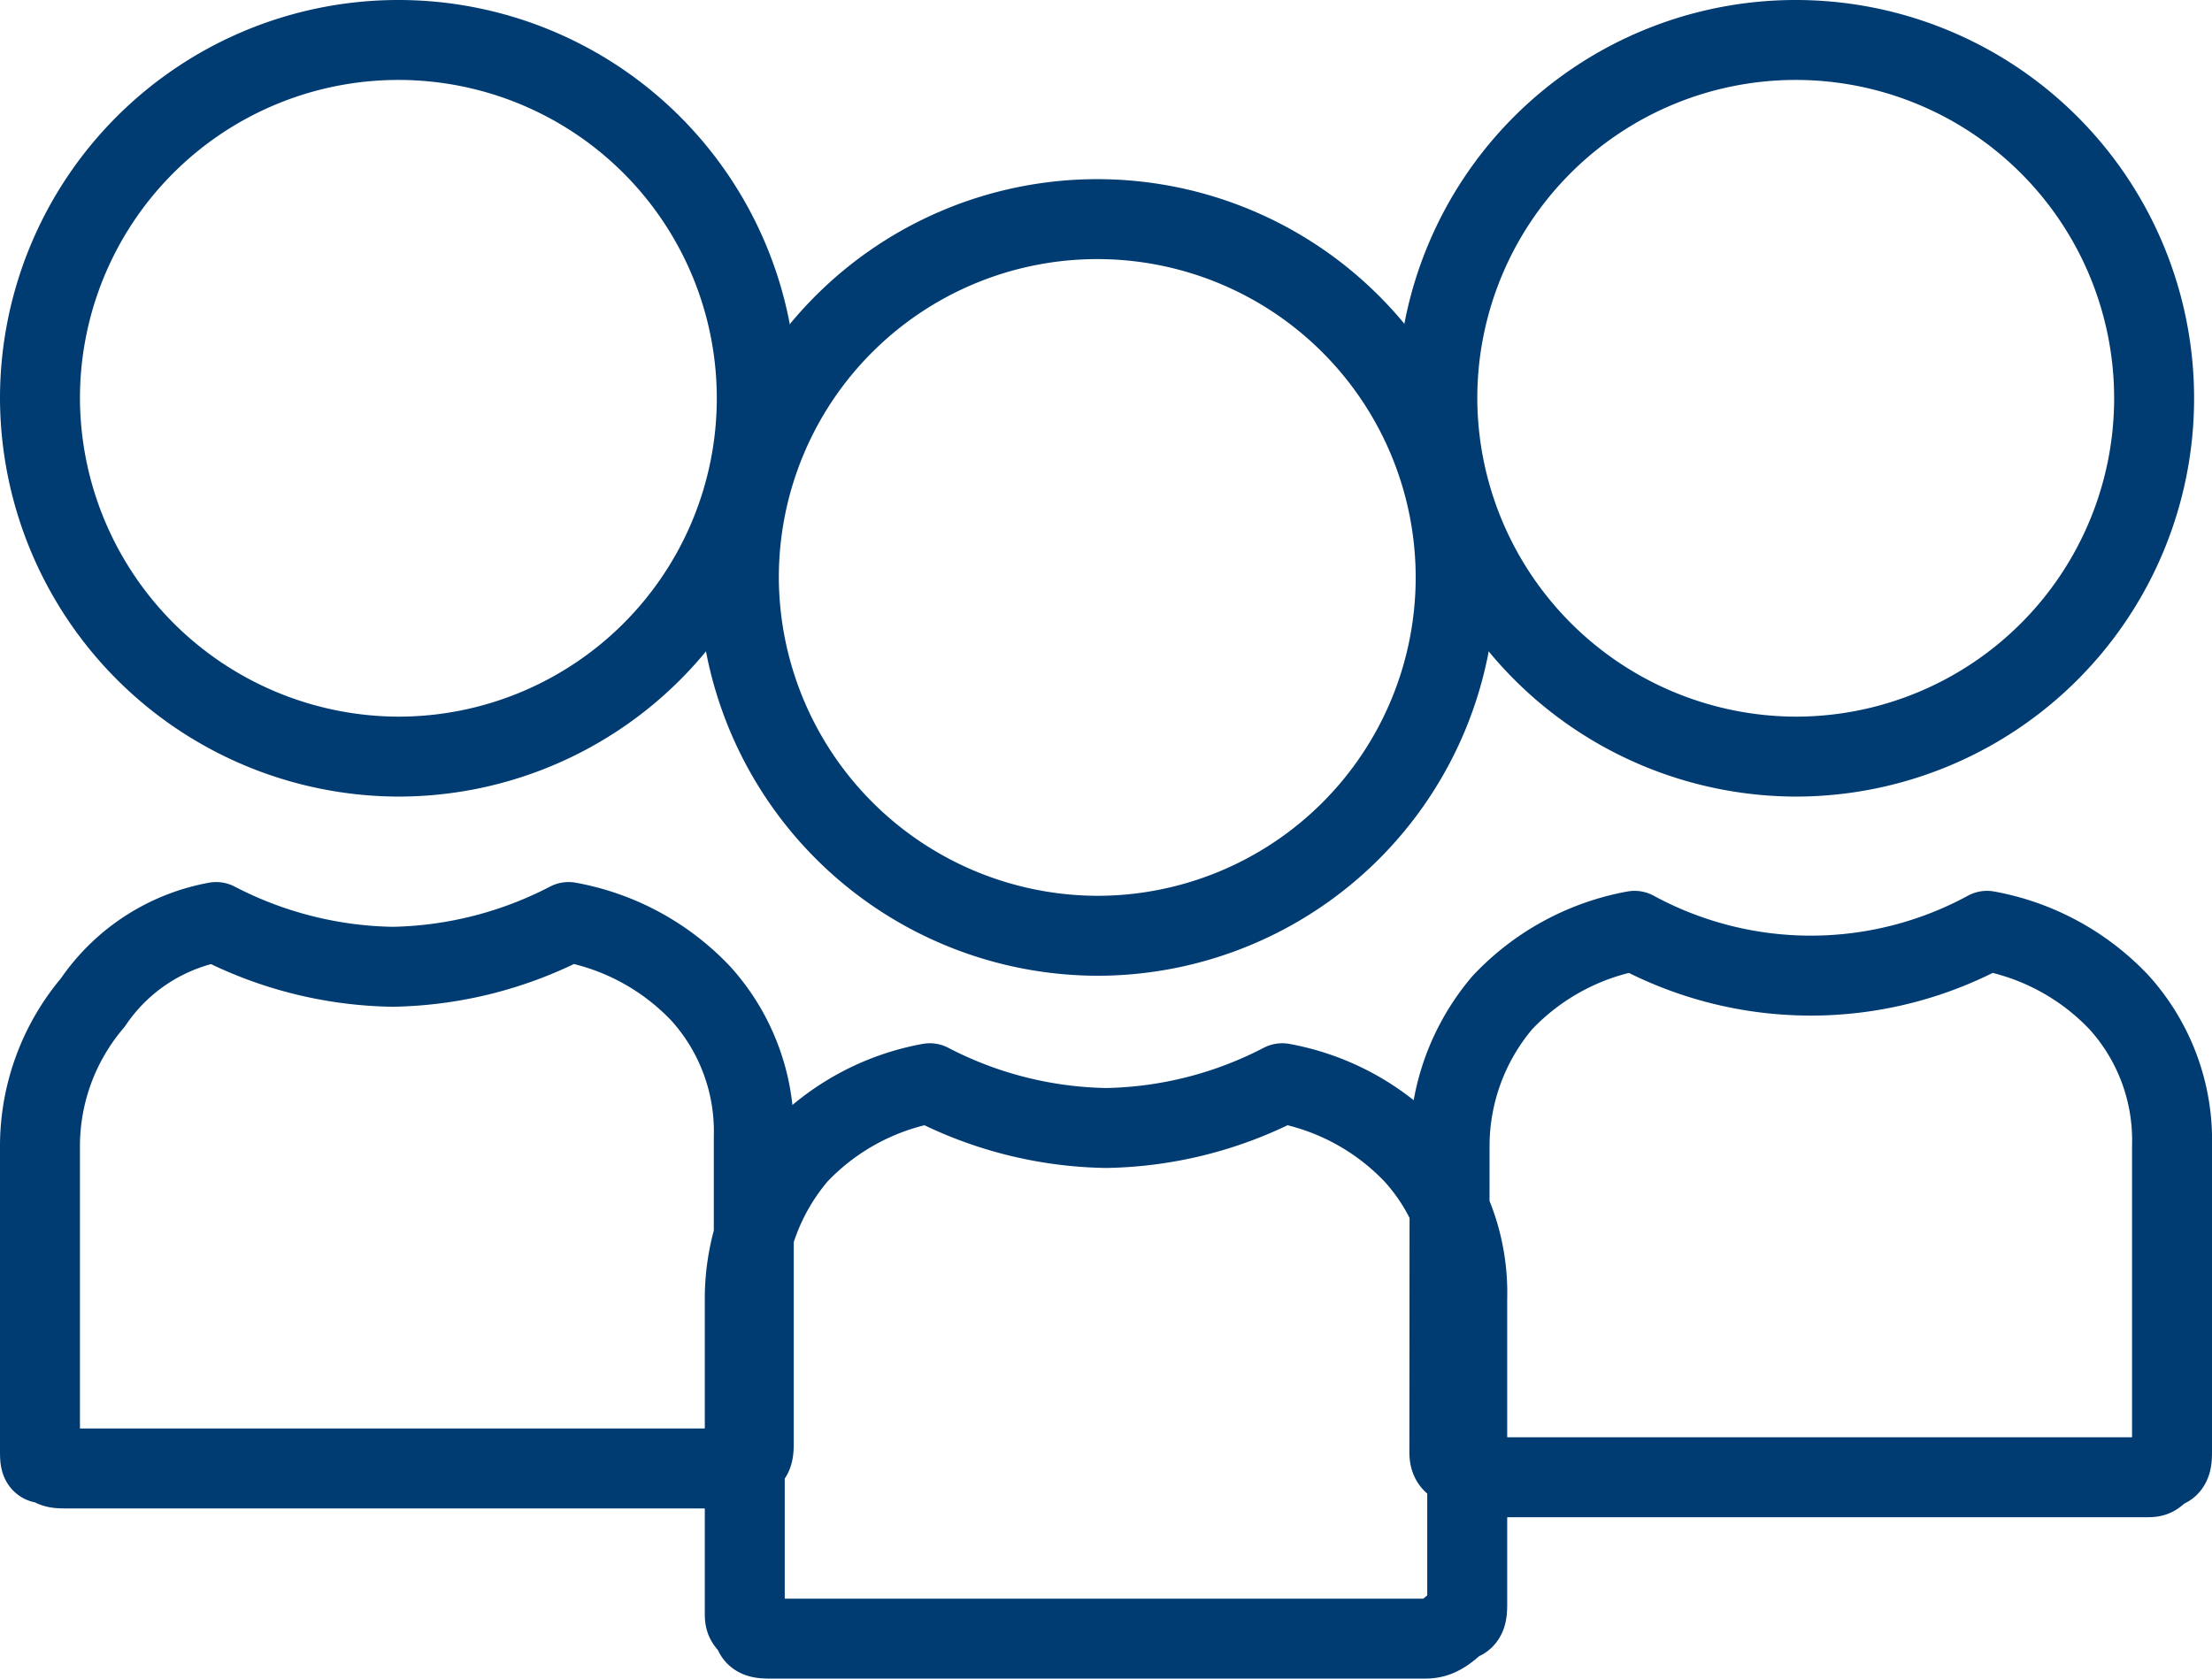
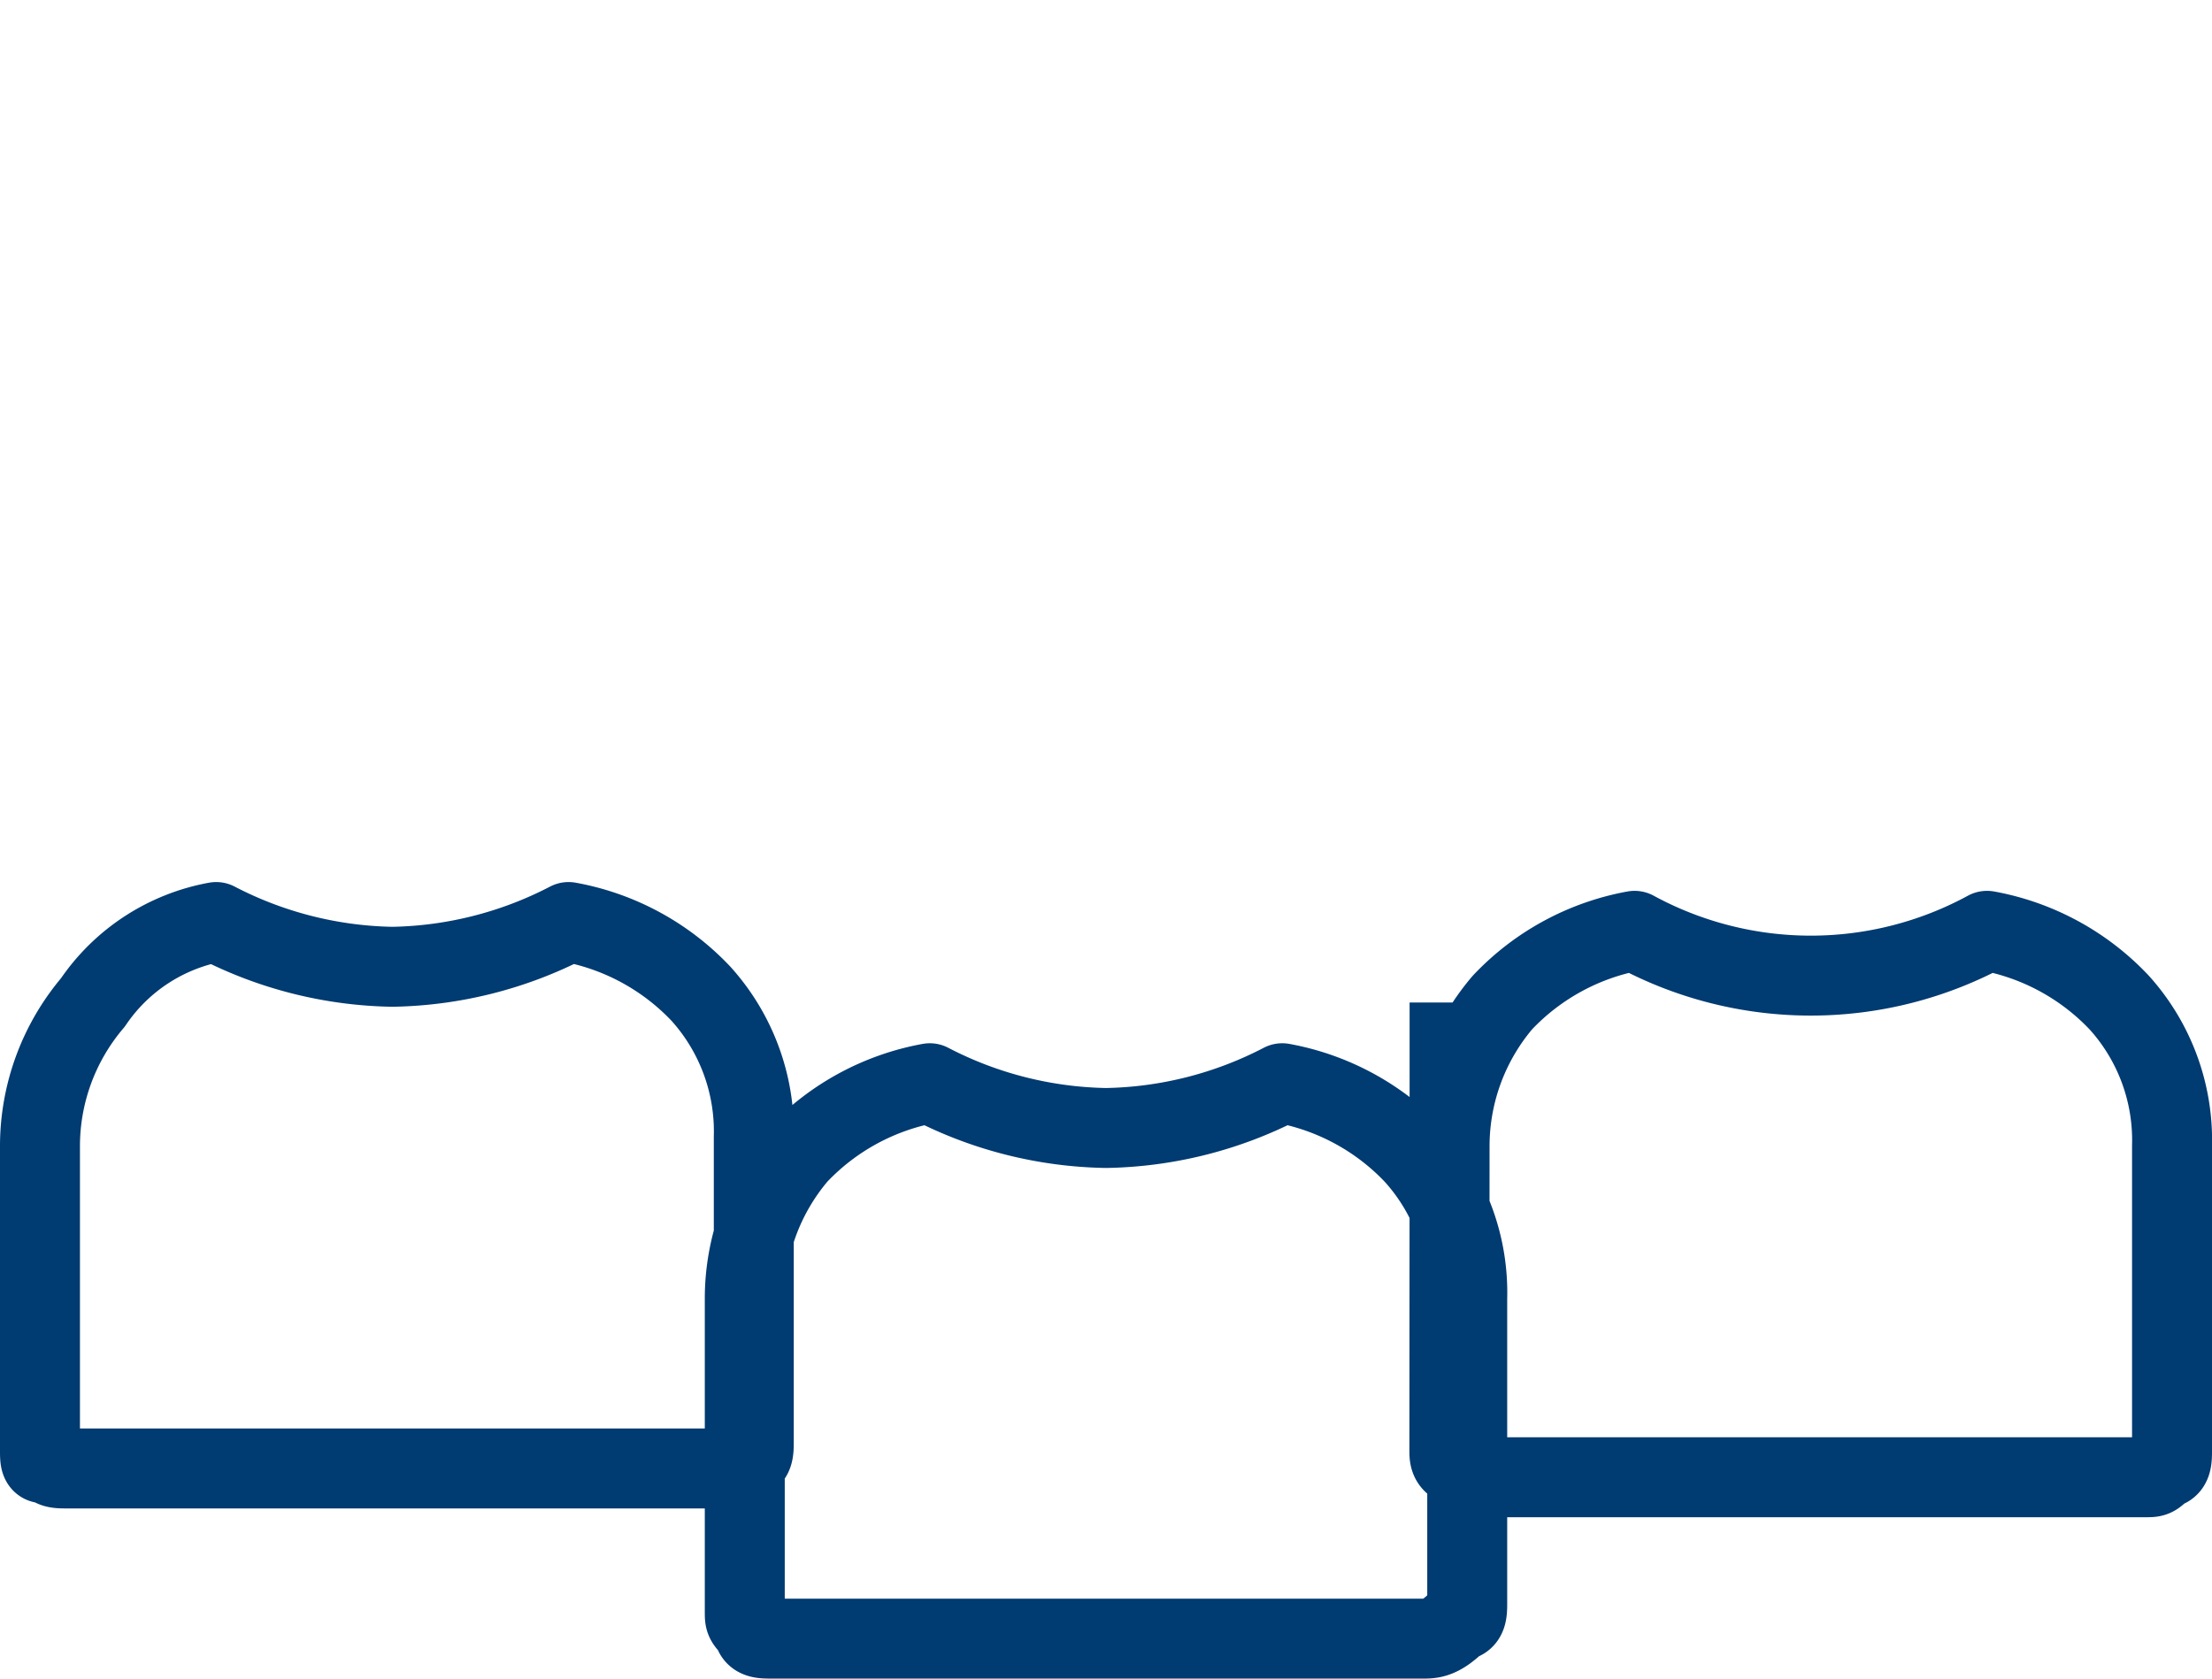
<svg xmlns="http://www.w3.org/2000/svg" width="41.5" height="31.5" viewBox="0 0 41.5 31.5">
  <g transform="translate(0.75 0.75)">
-     <path d="M7.724,17.448A6.724,6.724,0,1,0,1,10.724,6.744,6.744,0,0,0,7.724,17.448Z" transform="translate(-1 -4)" fill="none" stroke="#003b71" stroke-miterlimit="10" stroke-width="1.5" />
-     <path d="M15.724,19.448A6.724,6.724,0,1,0,9,12.724,6.744,6.744,0,0,0,15.724,19.448Z" transform="translate(4.112 -2.638)" fill="none" stroke="#003b71" stroke-miterlimit="10" stroke-width="1.5" />
-     <path d="M23.724,17.448A6.724,6.724,0,1,0,17,10.724,6.744,6.744,0,0,0,23.724,17.448Z" transform="translate(9.216 -4)" fill="none" stroke="#003b71" stroke-miterlimit="10" stroke-width="1.5" />
-     <path d="M27.446,18.2a4.163,4.163,0,0,1,.992-2.69,4.525,4.525,0,0,1,2.479-1.345,6.921,6.921,0,0,0,6.612,0,4.525,4.525,0,0,1,2.479,1.345A3.855,3.855,0,0,1,41,18.2v5.715c0,.168,0,.336-.165.336-.165.168-.165.168-.331.168H28.273c-.165,0-.331,0-.331-.168-.5,0-.5-.168-.5-.336Zm0,5.715v-2.69M14.223,21.06a4.163,4.163,0,0,1,.992-2.69,4.525,4.525,0,0,1,2.479-1.345,7.423,7.423,0,0,0,3.306.84,7.423,7.423,0,0,0,3.306-.84,4.525,4.525,0,0,1,2.479,1.345,3.855,3.855,0,0,1,.992,2.69v5.715c0,.168,0,.336-.165.336-.331.336-.5.336-.661.336H14.719c-.165,0-.331,0-.331-.168-.165-.168-.165-.168-.165-.336ZM1,18.2a4.163,4.163,0,0,1,.992-2.69A3.564,3.564,0,0,1,4.306,14a7.423,7.423,0,0,0,3.306.84A7.423,7.423,0,0,0,10.917,14,4.525,4.525,0,0,1,13.4,15.345a3.855,3.855,0,0,1,.992,2.69V23.75c0,.168,0,.336-.165.336-.165.168-.165.168-.331.168H1.5c-.165,0-.331,0-.331-.168C1,24.254,1,24.086,1,23.918Z" transform="translate(-1 2.552)" fill="none" stroke="#003b71" stroke-linejoin="round" stroke-miterlimit="10" stroke-width="1.5" />
+     <path d="M27.446,18.2a4.163,4.163,0,0,1,.992-2.69,4.525,4.525,0,0,1,2.479-1.345,6.921,6.921,0,0,0,6.612,0,4.525,4.525,0,0,1,2.479,1.345A3.855,3.855,0,0,1,41,18.2v5.715c0,.168,0,.336-.165.336-.165.168-.165.168-.331.168H28.273c-.165,0-.331,0-.331-.168-.5,0-.5-.168-.5-.336Zv-2.69M14.223,21.06a4.163,4.163,0,0,1,.992-2.69,4.525,4.525,0,0,1,2.479-1.345,7.423,7.423,0,0,0,3.306.84,7.423,7.423,0,0,0,3.306-.84,4.525,4.525,0,0,1,2.479,1.345,3.855,3.855,0,0,1,.992,2.69v5.715c0,.168,0,.336-.165.336-.331.336-.5.336-.661.336H14.719c-.165,0-.331,0-.331-.168-.165-.168-.165-.168-.165-.336ZM1,18.2a4.163,4.163,0,0,1,.992-2.69A3.564,3.564,0,0,1,4.306,14a7.423,7.423,0,0,0,3.306.84A7.423,7.423,0,0,0,10.917,14,4.525,4.525,0,0,1,13.4,15.345a3.855,3.855,0,0,1,.992,2.69V23.75c0,.168,0,.336-.165.336-.165.168-.165.168-.331.168H1.5c-.165,0-.331,0-.331-.168C1,24.254,1,24.086,1,23.918Z" transform="translate(-1 2.552)" fill="none" stroke="#003b71" stroke-linejoin="round" stroke-miterlimit="10" stroke-width="1.5" />
  </g>
</svg>